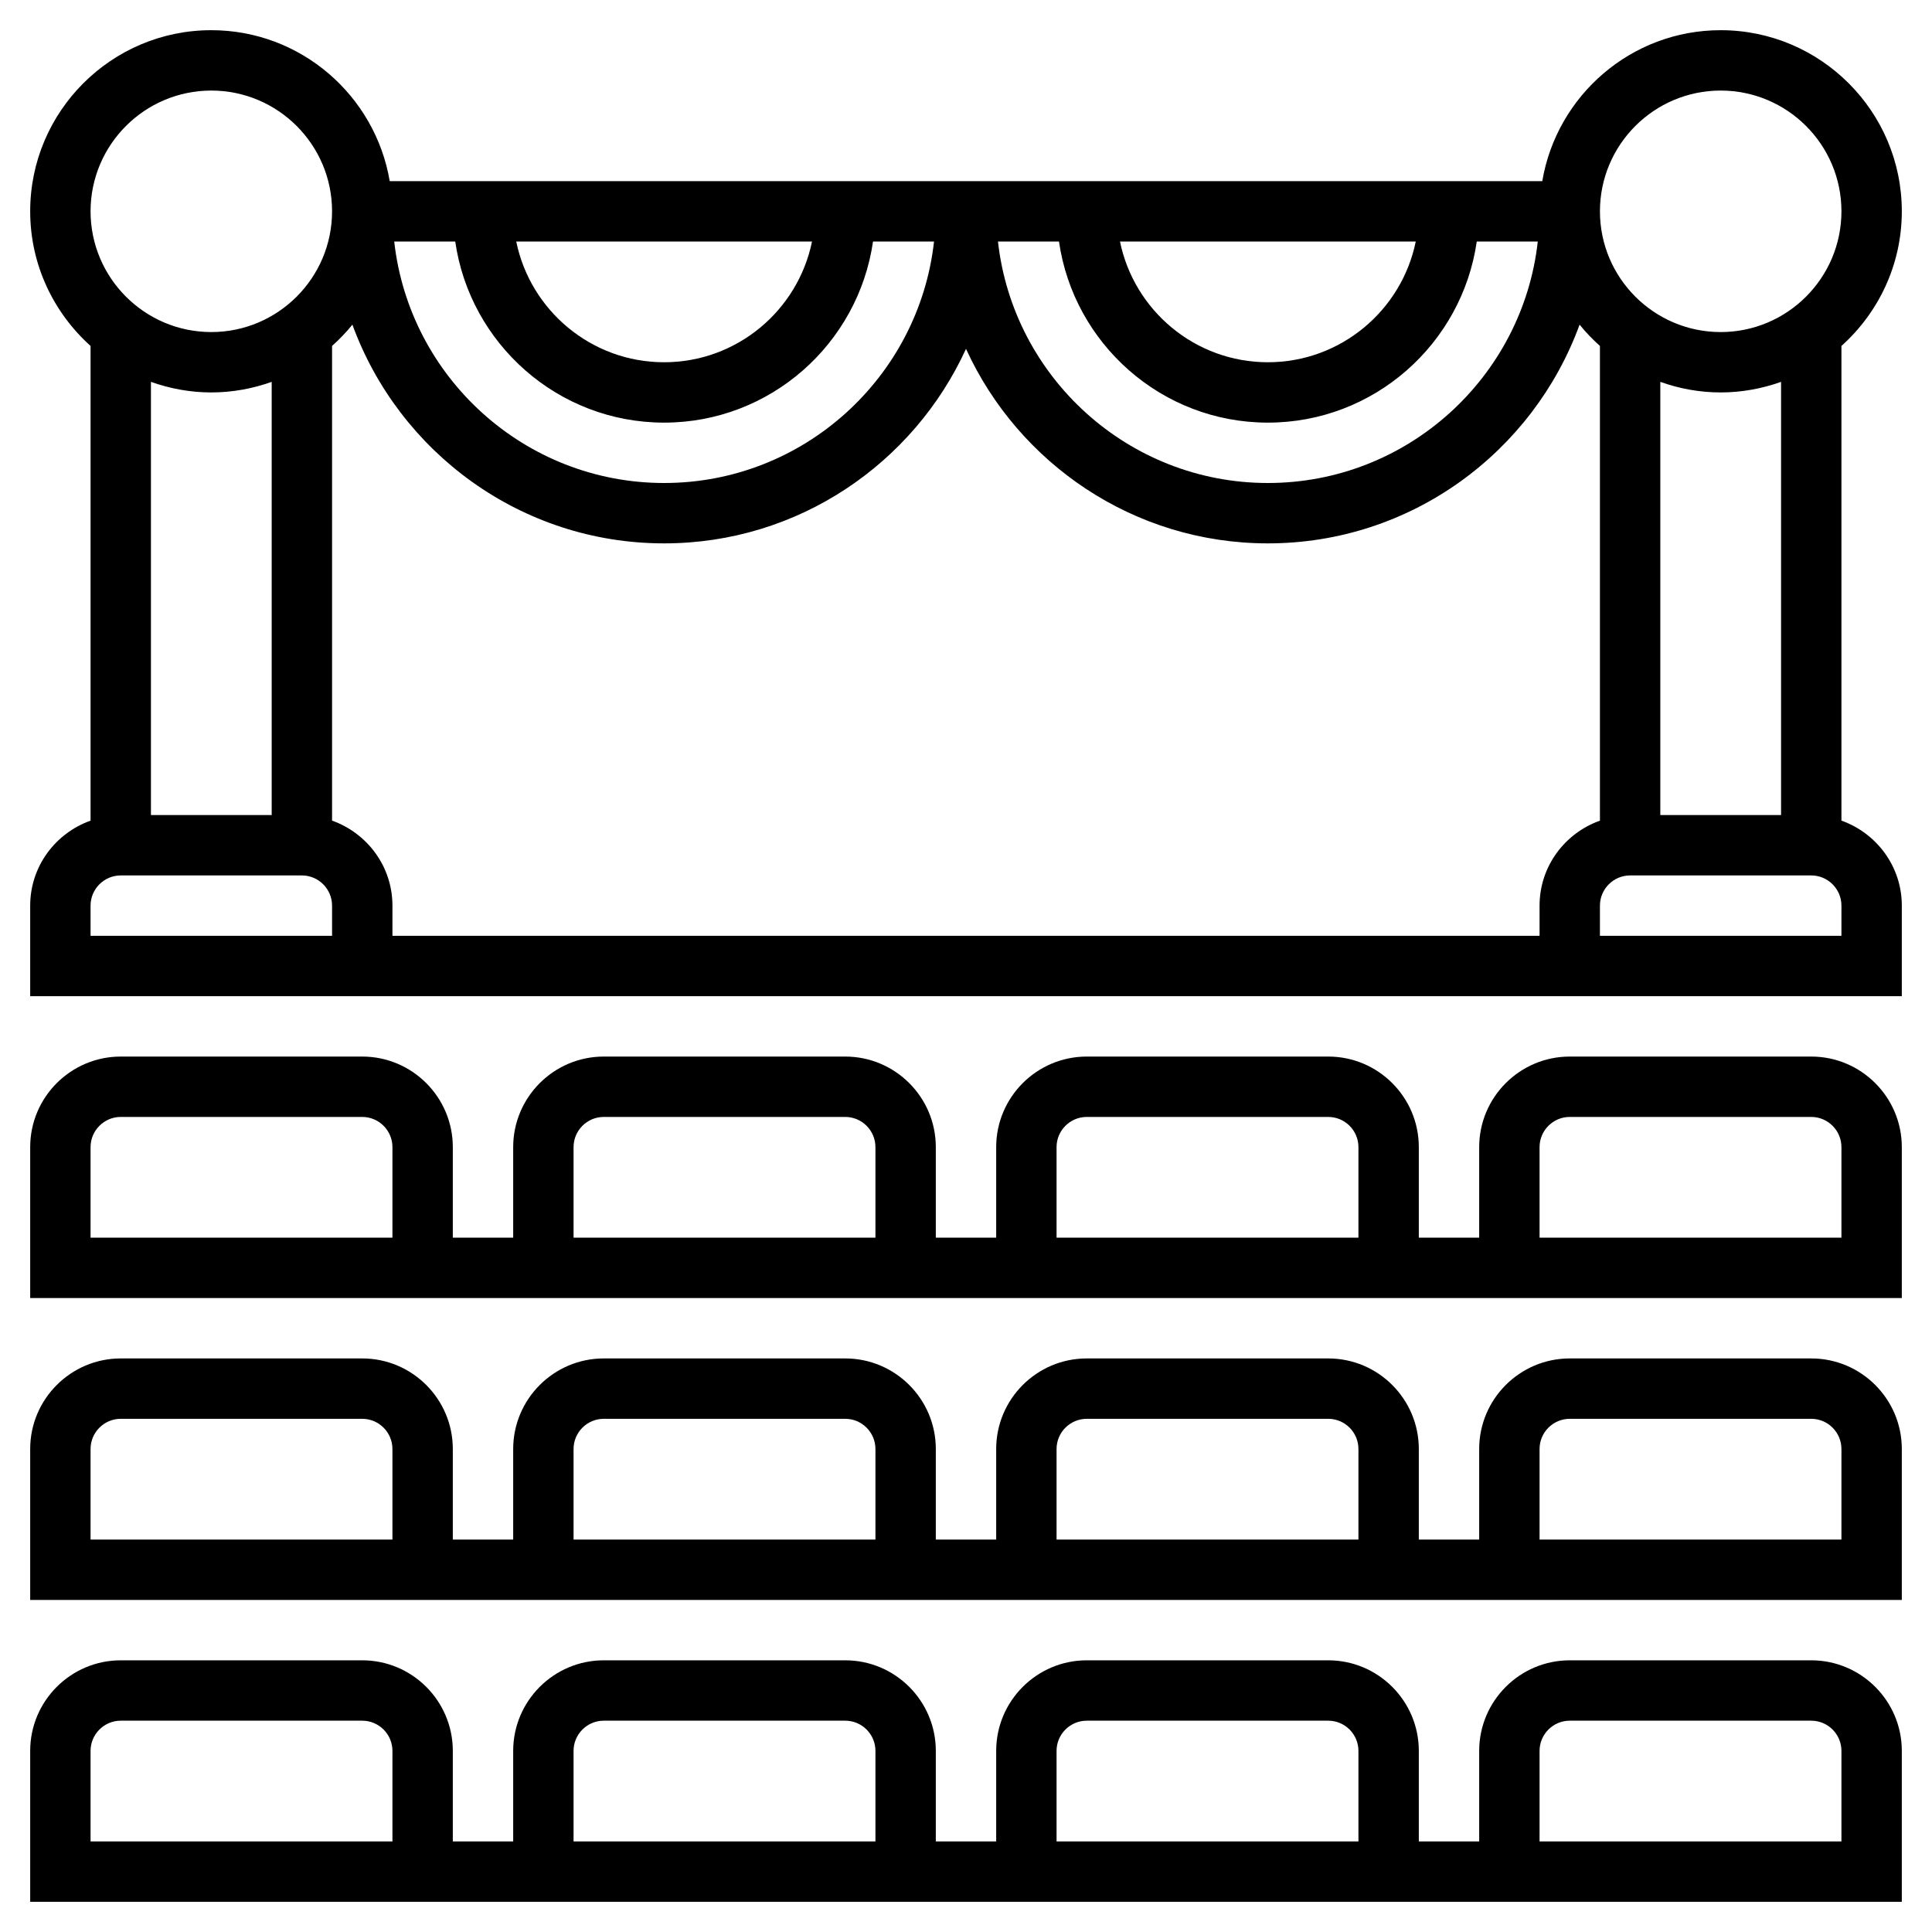
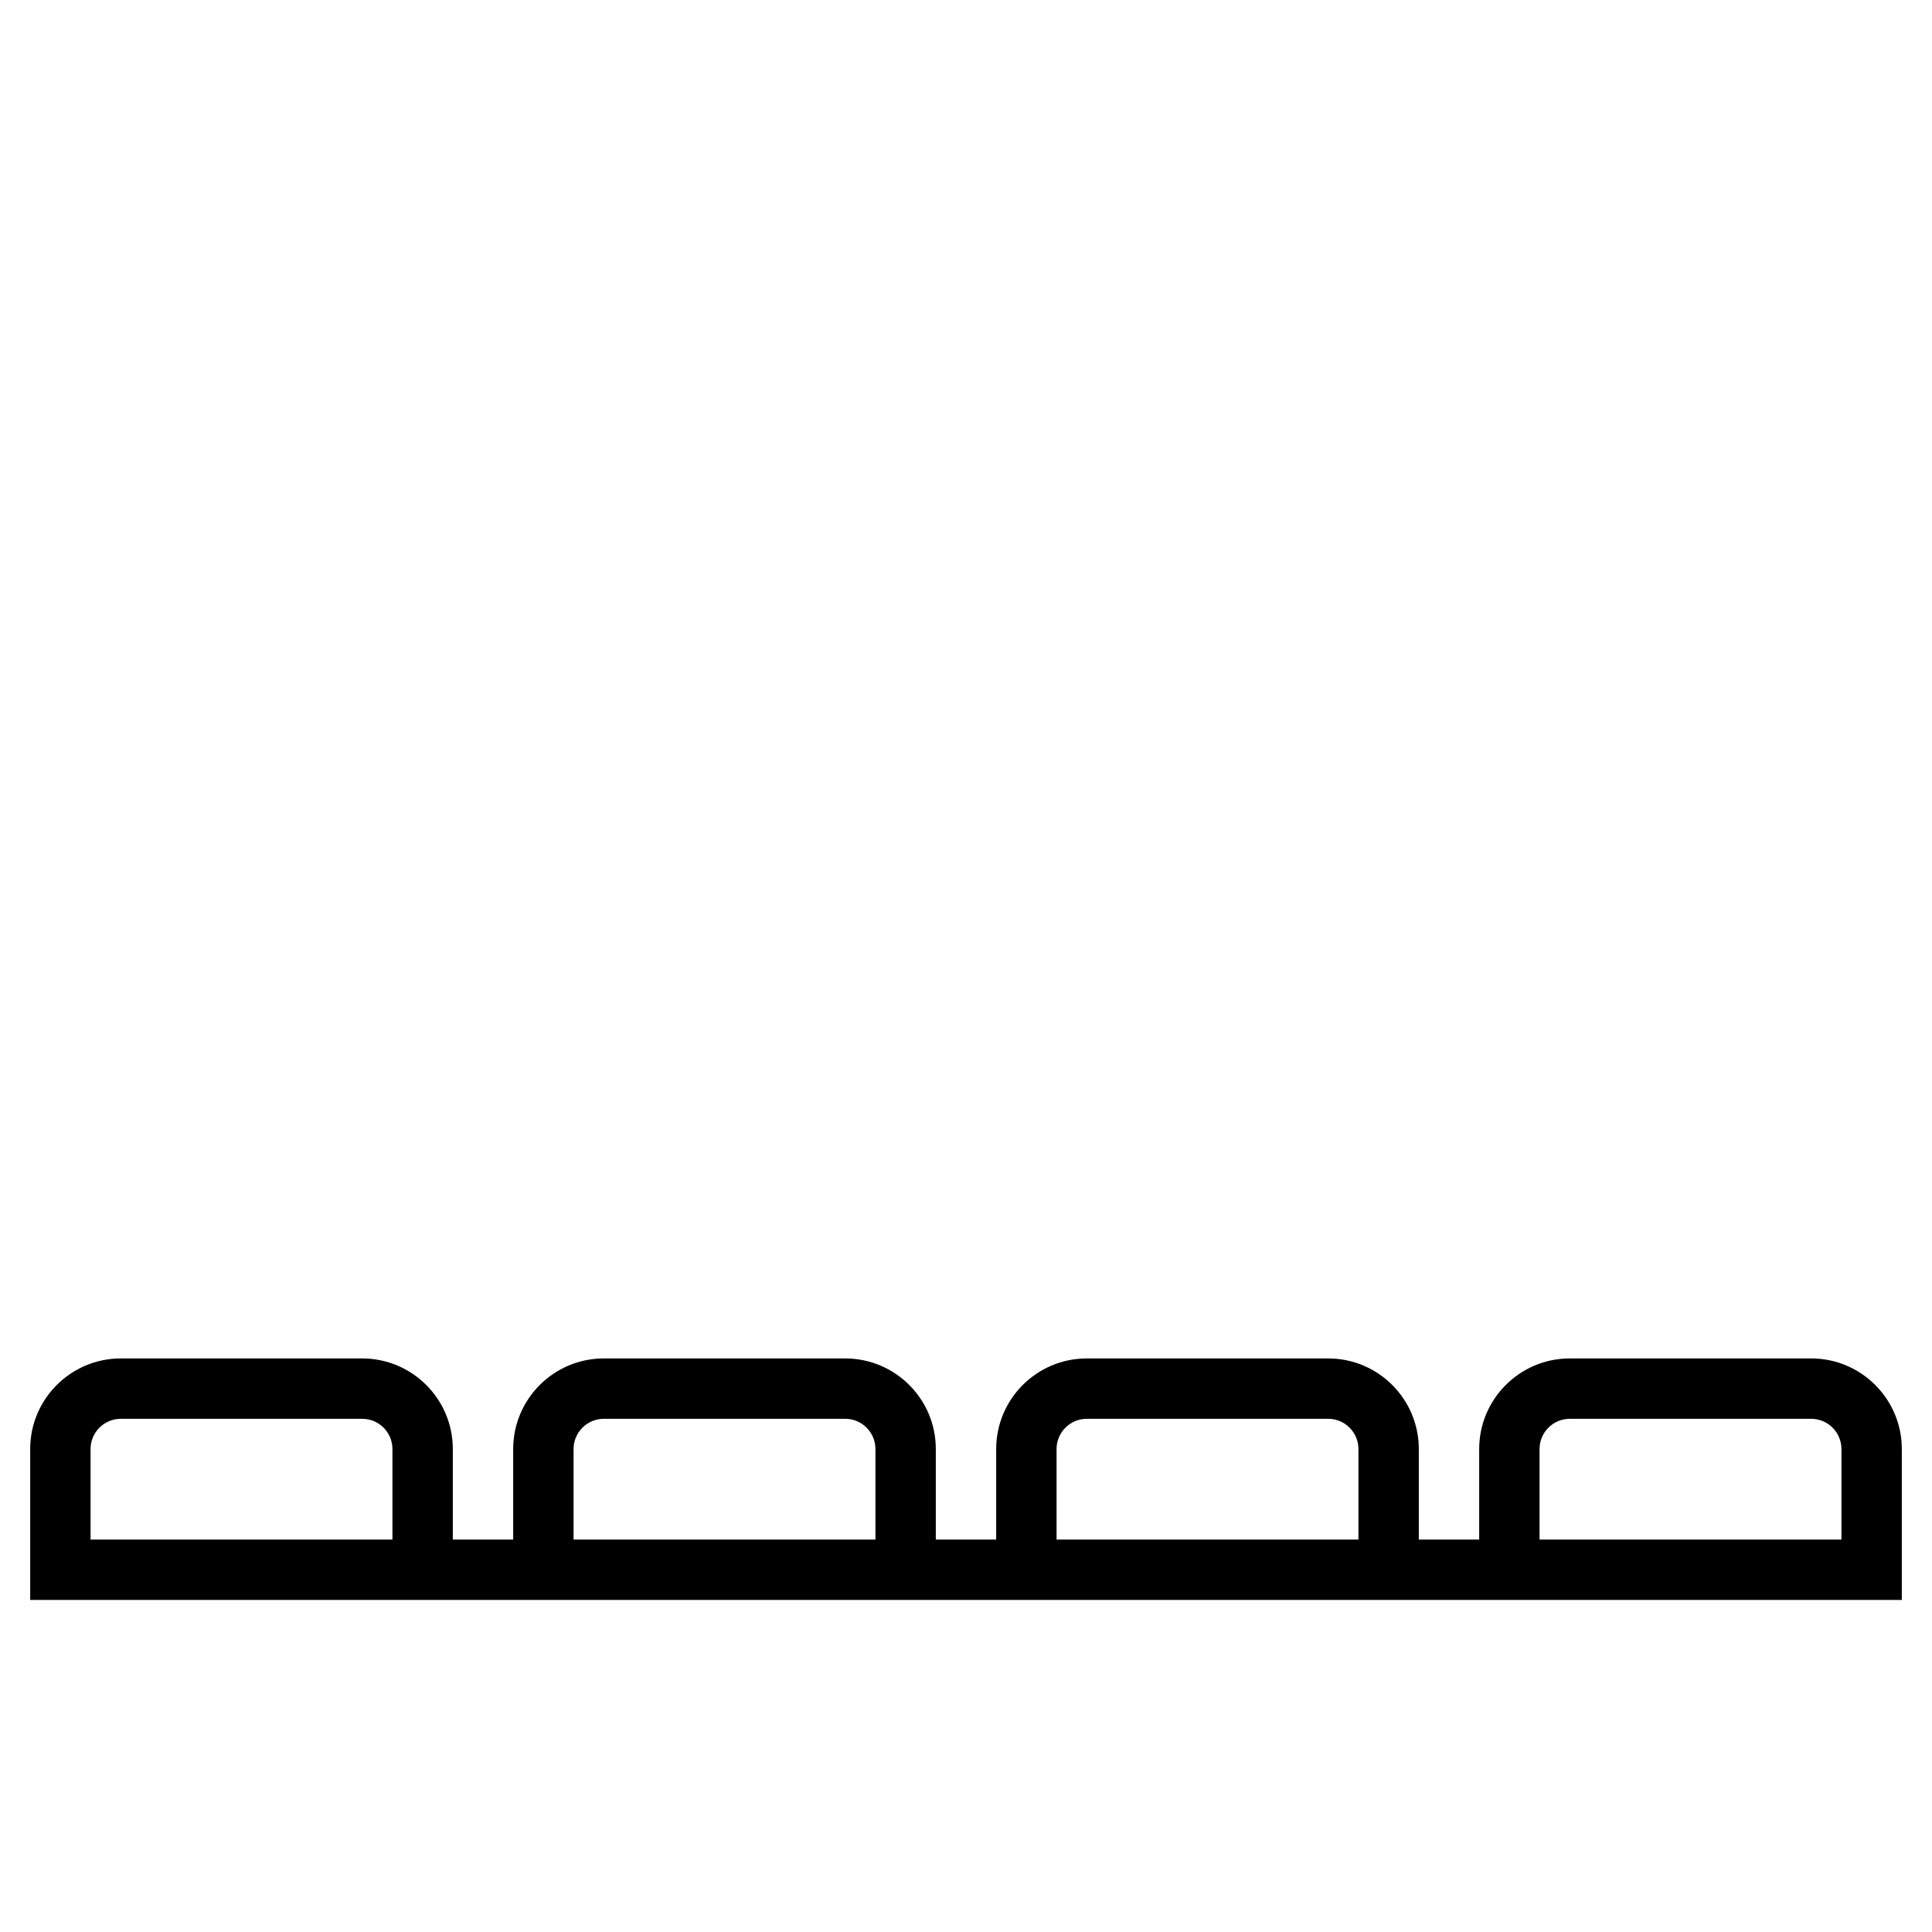
<svg xmlns="http://www.w3.org/2000/svg" id="Layer_5" enable-background="new 0 0 64 64" height="512" viewBox="0 0 64 64" width="512">
  <g>
-     <path d="m61 27.184v-15.724c1.224-1.099 2-2.688 2-4.46 0-3.309-2.691-6-6-6-2.967 0-5.431 2.167-5.91 5h-38.18c-.479-2.833-2.943-5-5.91-5-3.309 0-6 2.691-6 6 0 1.771.776 3.36 2 4.46v15.725c-1.161.413-2 1.513-2 2.815v3h62v-3c0-1.302-.839-2.402-2-2.816zm-2-.184h-4v-14.35c.627.223 1.298.35 2 .35s1.373-.128 2-.35zm-2-24c2.206 0 4 1.794 4 4s-1.794 4-4 4-4-1.794-4-4 1.794-4 4-4zm-35 11c3.519 0 6.432-2.613 6.92-6h2.021c-.5 4.493-4.317 8-8.941 8s-8.441-3.507-8.941-8h2.021c.488 3.387 3.401 6 6.92 6zm-4.899-6h9.798c-.465 2.279-2.484 4-4.899 4s-4.434-1.721-4.899-4zm24.899 6c3.519 0 6.432-2.613 6.92-6h2.021c-.5 4.493-4.317 8-8.941 8s-8.441-3.507-8.941-8h2.021c.488 3.387 3.401 6 6.92 6zm-4.899-6h9.798c-.465 2.279-2.484 4-4.899 4s-4.434-1.721-4.899-4zm-30.101-5c2.206 0 4 1.794 4 4s-1.794 4-4 4-4-1.794-4-4 1.794-4 4-4zm0 10c.702 0 1.373-.128 2-.35v14.35h-4v-14.35c.627.222 1.298.35 2 .35zm4 18h-8v-1c0-.551.449-1 1-1h6c.551 0 1 .449 1 1zm40-1v1h-38v-1c0-1.302-.839-2.402-2-2.816v-15.724c.242-.218.469-.452.674-.706 1.539 4.219 5.58 7.246 10.326 7.246 4.439 0 8.264-2.649 10-6.444 1.736 3.795 5.561 6.444 10 6.444 4.746 0 8.787-3.027 10.326-7.246.204.254.431.488.674.706v15.725c-1.161.413-2 1.513-2 2.815zm10 1h-8v-1c0-.551.449-1 1-1h6c.551 0 1 .449 1 1z" />
-     <path d="m60 55h-8c-1.654 0-3 1.346-3 3v3h-2v-3c0-1.654-1.346-3-3-3h-8c-1.654 0-3 1.346-3 3v3h-2v-3c0-1.654-1.346-3-3-3h-8c-1.654 0-3 1.346-3 3v3h-2v-3c0-1.654-1.346-3-3-3h-8c-1.654 0-3 1.346-3 3v5h62v-5c0-1.654-1.346-3-3-3zm-47 6h-10v-3c0-.551.449-1 1-1h8c.551 0 1 .449 1 1zm22-3c0-.551.449-1 1-1h8c.551 0 1 .449 1 1v3h-10zm-16 0c0-.551.449-1 1-1h8c.551 0 1 .449 1 1v3h-10zm42 3h-10v-3c0-.551.449-1 1-1h8c.551 0 1 .449 1 1z" />
    <path d="m60 45h-8c-1.654 0-3 1.346-3 3v3h-2v-3c0-1.654-1.346-3-3-3h-8c-1.654 0-3 1.346-3 3v3h-2v-3c0-1.654-1.346-3-3-3h-8c-1.654 0-3 1.346-3 3v3h-2v-3c0-1.654-1.346-3-3-3h-8c-1.654 0-3 1.346-3 3v5h62v-5c0-1.654-1.346-3-3-3zm-47 6h-10v-3c0-.551.449-1 1-1h8c.551 0 1 .449 1 1zm22-3c0-.551.449-1 1-1h8c.551 0 1 .449 1 1v3h-10zm-16 0c0-.551.449-1 1-1h8c.551 0 1 .449 1 1v3h-10zm42 3h-10v-3c0-.551.449-1 1-1h8c.551 0 1 .449 1 1z" />
-     <path d="m60 35h-8c-1.654 0-3 1.346-3 3v3h-2v-3c0-1.654-1.346-3-3-3h-8c-1.654 0-3 1.346-3 3v3h-2v-3c0-1.654-1.346-3-3-3h-8c-1.654 0-3 1.346-3 3v3h-2v-3c0-1.654-1.346-3-3-3h-8c-1.654 0-3 1.346-3 3v5h62v-5c0-1.654-1.346-3-3-3zm-47 6h-10v-3c0-.551.449-1 1-1h8c.551 0 1 .449 1 1zm22-3c0-.551.449-1 1-1h8c.551 0 1 .449 1 1v3h-10zm-16 0c0-.551.449-1 1-1h8c.551 0 1 .449 1 1v3h-10zm42 3h-10v-3c0-.551.449-1 1-1h8c.551 0 1 .449 1 1z" />
  </g>
</svg>